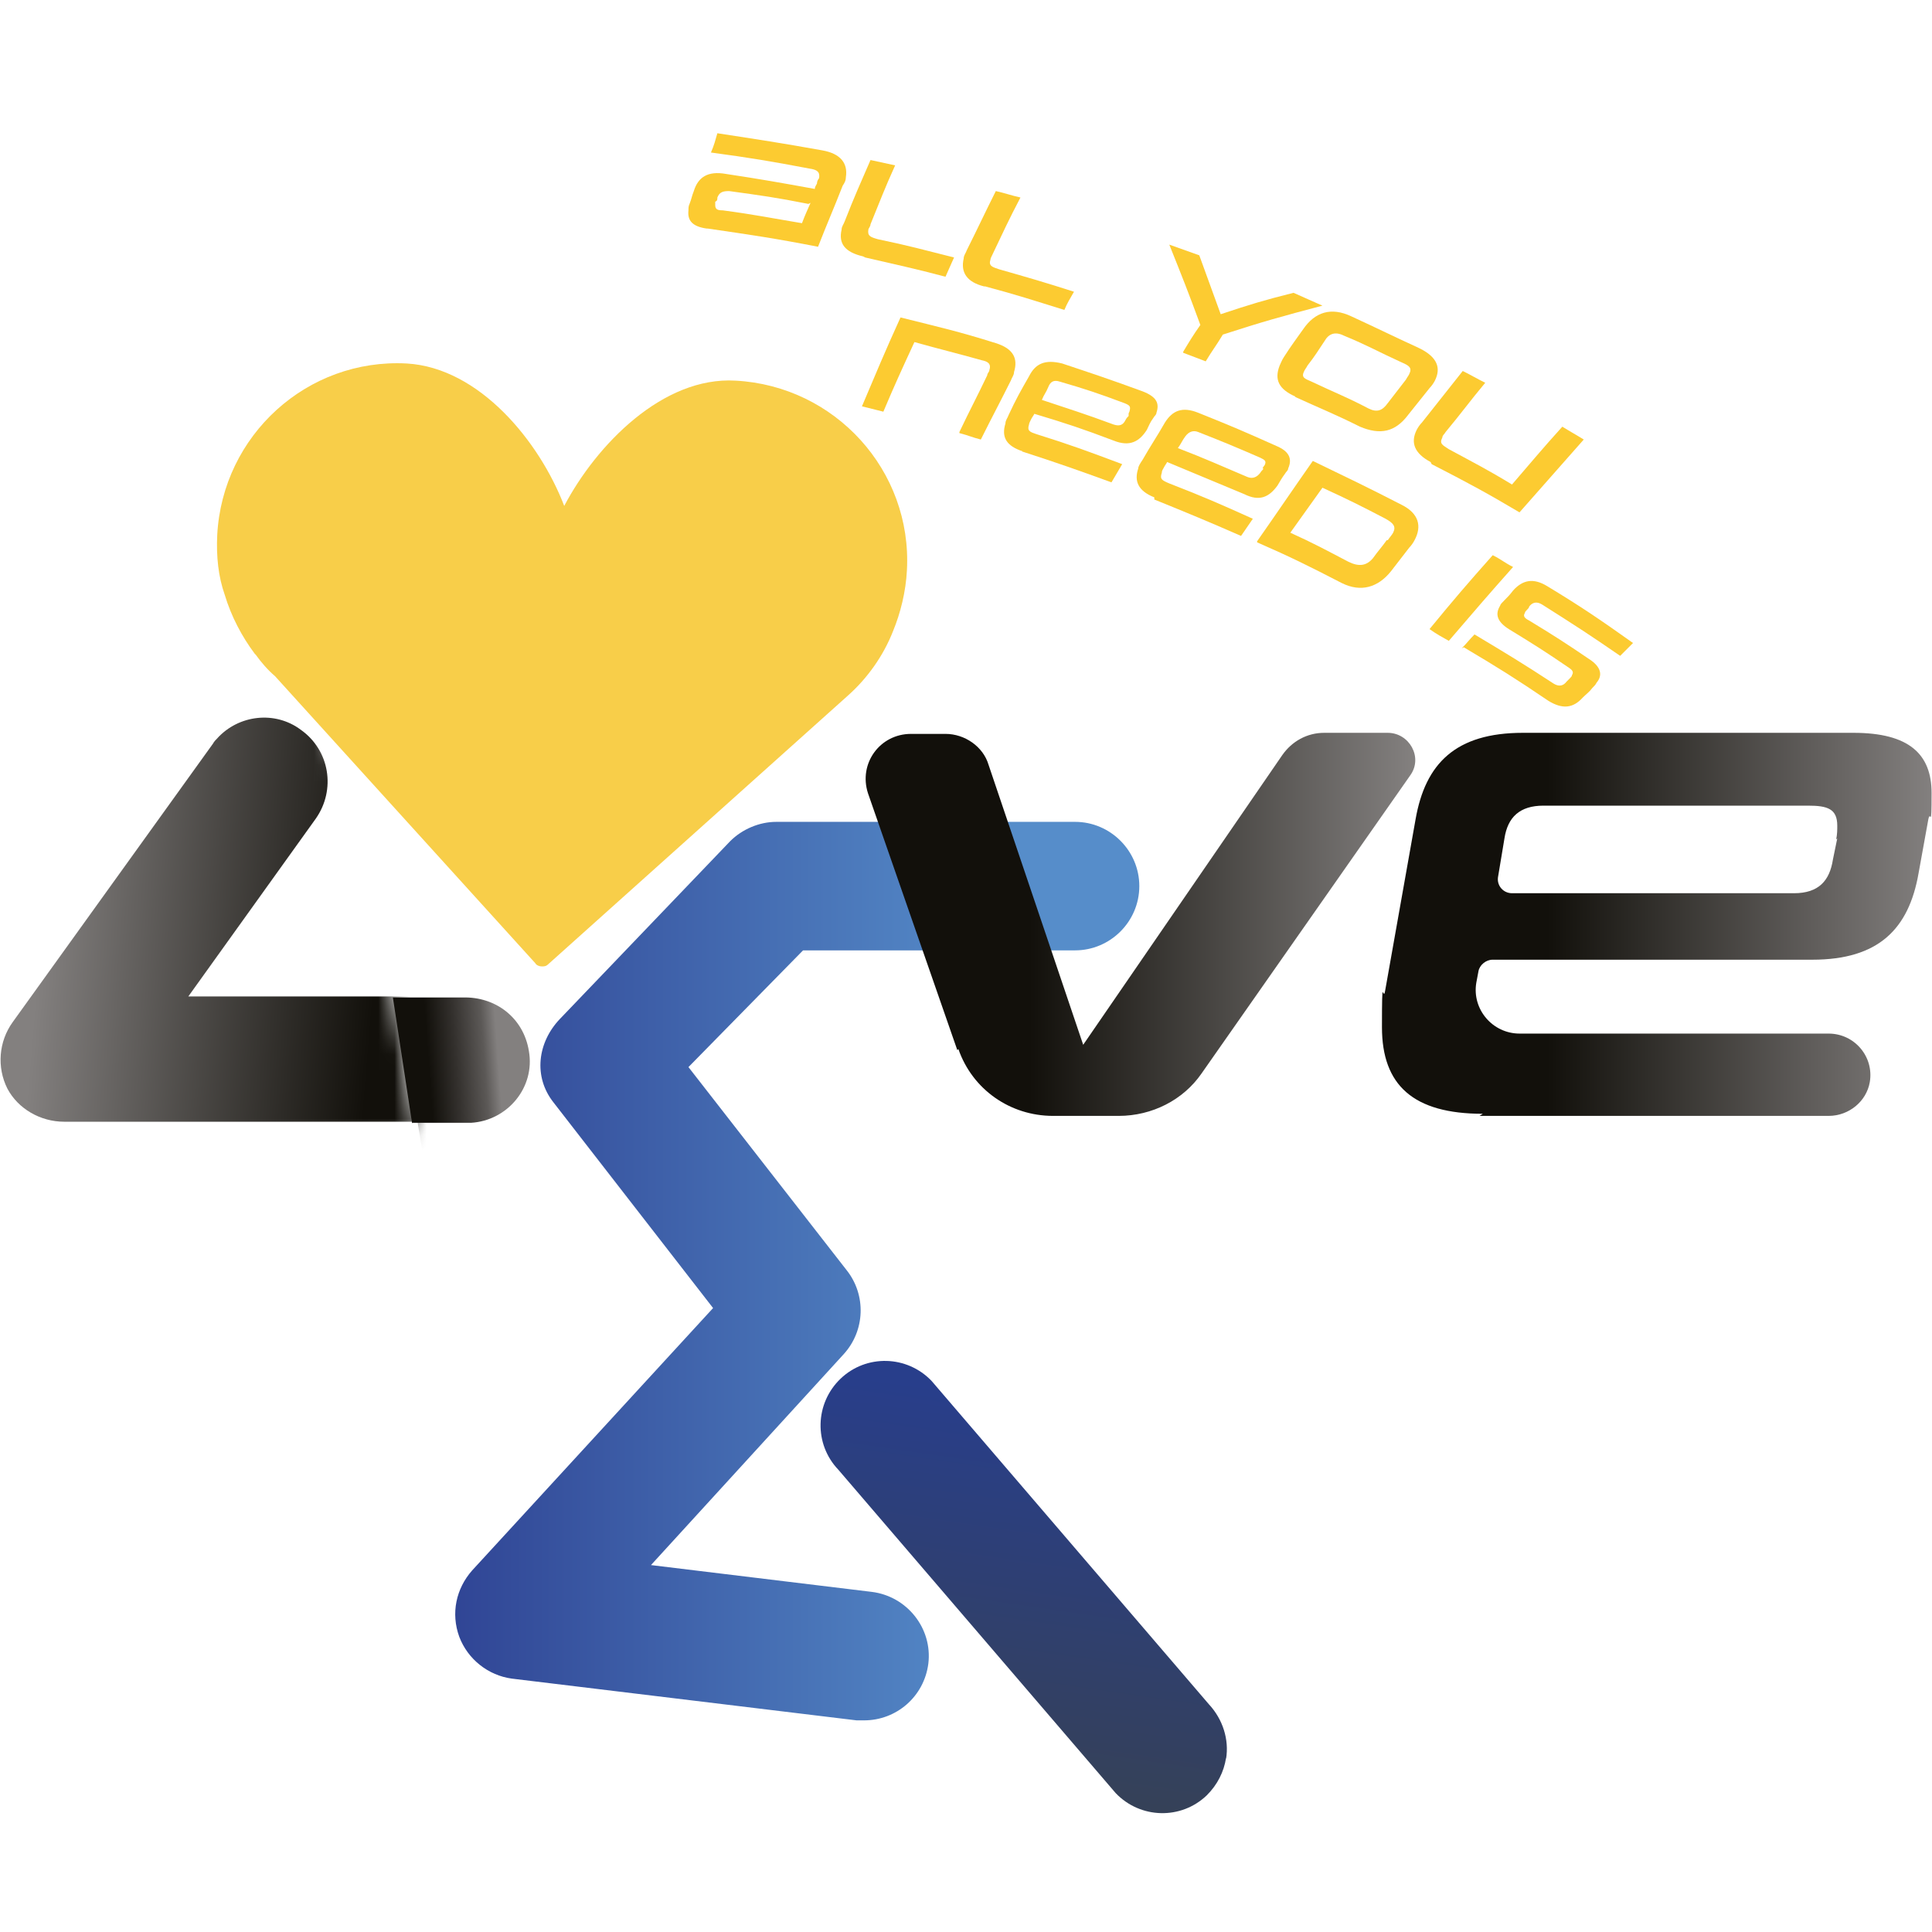
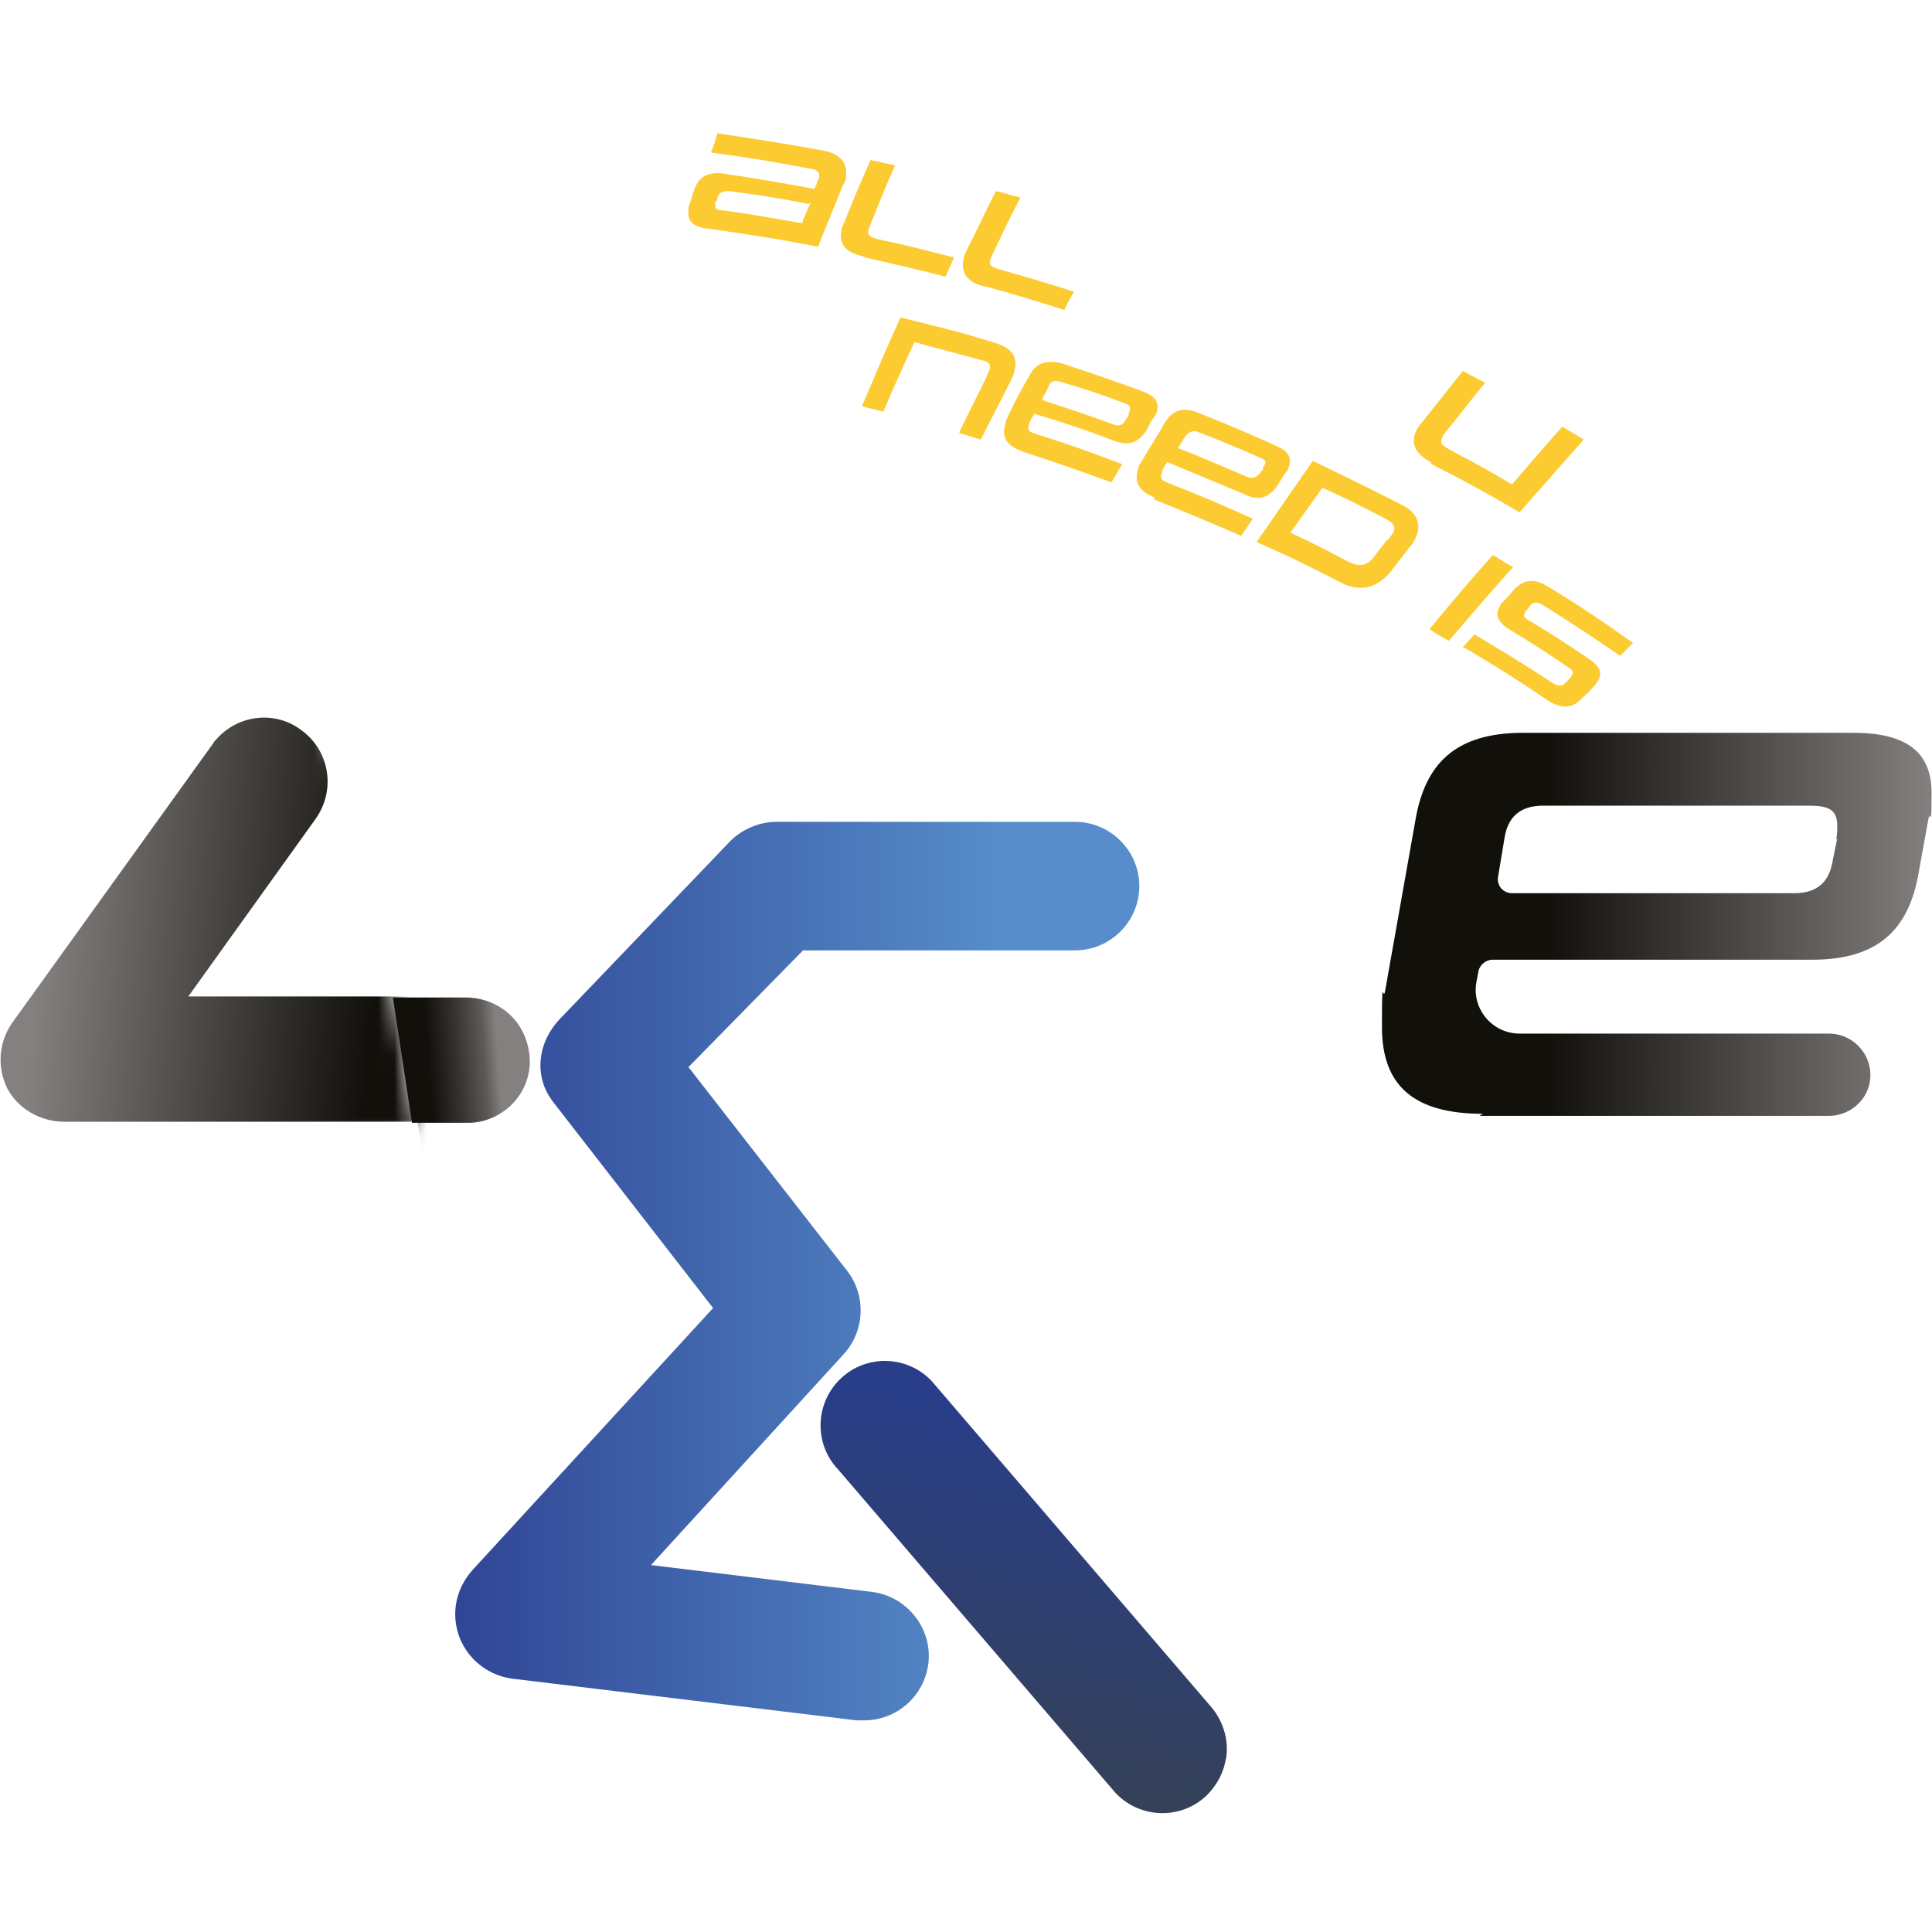
<svg xmlns="http://www.w3.org/2000/svg" width="120" height="120" viewBox="0 0 120 120" fill="none">
  <g clip-path="url(#clip0_164_26808)">
    <path d="M76.153 109.183C76.02 110.048 75.621 110.846 74.955 111.511C73.359 113.041 70.831 112.975 69.301 111.378L52.073 91.29C50.544 89.693 50.61 87.166 52.206 85.636C53.803 84.106 56.331 84.172 57.86 85.769L75.088 105.857C75.953 106.788 76.352 108.052 76.153 109.25V109.183Z" fill="url(#paint0_linear_164_26808)" />
    <path d="M53.67 106.855C55.666 106.855 57.395 105.392 57.661 103.33C57.927 101.135 56.331 99.139 54.136 98.873L40.433 97.21L52.407 84.106C53.737 82.643 53.803 80.448 52.606 78.918L42.761 66.279L49.879 59.029H66.774C68.969 59.029 70.765 57.233 70.765 55.038C70.765 52.843 68.969 51.047 66.774 51.047H48.216C47.152 51.047 46.087 51.513 45.356 52.244L34.779 63.286C33.382 64.749 33.116 66.878 34.38 68.475L44.291 81.246L29.325 97.543C28.327 98.674 27.994 100.203 28.527 101.667C29.059 103.064 30.323 104.061 31.786 104.261L53.205 106.855C53.338 106.855 53.537 106.855 53.67 106.855Z" fill="url(#paint1_linear_164_26808)" />
    <path d="M25.6 69.739H29.258C31.52 69.606 33.249 67.543 32.85 65.282C32.517 63.22 30.788 61.889 28.726 61.956H24.402L25.6 69.805V69.739Z" fill="url(#paint2_linear_164_26808)" />
    <mask id="mask0_164_26808" style="mask-type:luminance" maskUnits="userSpaceOnUse" x="-5" y="37" width="31" height="36">
      <path d="M24.402 61.756L25.799 70.204L1.919 72.133L-4.732 67.277L3.915 50.182L17.485 37.81L21.542 49.118L24.402 61.756Z" fill="white" />
    </mask>
    <g mask="url(#mask0_164_26808)">
      <path d="M13.493 45.859C14.824 44.395 17.085 44.13 18.682 45.327C20.478 46.591 20.877 49.052 19.613 50.848L11.697 61.89H29.191C31.12 61.89 32.783 63.286 33.116 65.216L35.71 80.847L45.688 80.515L56.929 68.275C58.393 66.679 60.92 66.546 62.517 68.009C64.113 69.473 64.246 72 62.783 73.597L50.41 87.1C49.679 87.898 48.681 88.364 47.617 88.364L32.517 88.829C30.522 88.829 28.792 87.499 28.526 85.503L25.932 69.672H3.981C2.518 69.672 1.121 68.874 0.456 67.61C-0.209 66.28 -0.076 64.683 0.788 63.486L13.227 46.191C13.294 46.059 13.427 45.925 13.56 45.792L13.493 45.859Z" fill="url(#paint3_linear_164_26808)" />
    </g>
-     <path d="M15.888 40.67C16.221 41.136 16.62 41.601 17.085 42.001L33.249 59.827C33.316 59.96 33.515 60.027 33.648 60.027C33.781 60.027 33.914 60.027 34.047 59.894L52.672 43.198C53.87 42.133 54.867 40.737 55.466 39.207C55.932 38.076 56.264 36.746 56.331 35.415C56.663 29.229 51.874 23.974 45.688 23.642C41.165 23.376 37.041 27.633 35.045 31.424C33.515 27.433 29.79 22.843 25.267 22.577C19.081 22.245 13.826 27.034 13.493 33.22C13.427 34.55 13.56 35.814 13.959 36.945C14.358 38.276 15.023 39.539 15.822 40.604L15.888 40.67Z" fill="#F8CE49" />
-     <path d="M59.46 65.224L53.913 49.274C53.311 47.428 54.648 45.583 56.586 45.583H58.725C59.928 45.583 61.064 46.374 61.398 47.494L67.279 64.894L79.644 46.901C80.245 46.044 81.181 45.517 82.25 45.517H86.194C87.53 45.517 88.399 47.033 87.597 48.153L74.631 66.674C73.495 68.322 71.557 69.31 69.485 69.31H65.408C62.735 69.31 60.395 67.662 59.527 65.158L59.46 65.224Z" fill="url(#paint4_linear_164_26808)" />
    <path d="M92.098 69.179C87.789 69.179 85.836 67.409 85.836 63.804C85.836 60.199 85.903 62.362 86.038 61.51L87.923 50.892C88.529 47.418 90.415 45.517 94.589 45.517H115.126C118.56 45.517 119.974 46.828 119.974 49.253C119.974 51.678 119.907 50.236 119.772 50.892L119.166 54.235C118.56 57.709 116.675 59.609 112.567 59.609H92.704C92.3 59.609 91.896 59.937 91.829 60.33L91.694 61.051C91.425 62.69 92.704 64.198 94.387 64.198H113.577C115.193 64.198 116.405 65.64 116.136 67.213C115.934 68.392 114.857 69.31 113.577 69.31H91.896L92.098 69.179ZM114.049 52.137C114.116 51.809 114.116 51.547 114.116 51.285C114.116 50.236 113.51 50.04 112.298 50.04H95.869C94.387 50.04 93.647 50.761 93.445 52.072L93.041 54.497C92.973 55.021 93.377 55.48 93.916 55.48H111.423C112.971 55.48 113.645 54.694 113.847 53.383L114.116 52.072L114.049 52.137Z" fill="url(#paint5_linear_164_26808)" />
    <path d="M43.892 14.196C42.961 14.063 42.695 13.664 42.761 13.065C42.761 12.932 42.761 12.799 42.828 12.666C42.961 12.334 42.961 12.2 43.094 11.868C43.36 11.003 43.958 10.604 45.089 10.803C47.284 11.136 48.415 11.336 50.61 11.735C50.61 11.602 50.677 11.535 50.743 11.402C50.743 11.269 50.81 11.136 50.876 11.07C50.943 10.671 50.743 10.537 50.278 10.471C47.816 10.005 46.619 9.806 44.158 9.473C44.358 9.008 44.424 8.742 44.557 8.276C47.151 8.675 48.482 8.875 51.076 9.34C52.207 9.54 52.672 10.138 52.539 11.003C52.539 11.203 52.473 11.336 52.34 11.535C51.741 13.065 51.408 13.797 50.81 15.327C48.083 14.795 46.686 14.595 43.958 14.196H43.892ZM50.211 12.666C48.216 12.267 47.218 12.134 45.289 11.868C44.89 11.868 44.69 11.934 44.557 12.267C44.557 12.4 44.557 12.466 44.424 12.533C44.424 12.6 44.424 12.733 44.424 12.733C44.424 12.999 44.557 13.065 44.89 13.065C46.885 13.331 47.816 13.531 49.812 13.863C50.011 13.331 50.145 13.065 50.344 12.6L50.211 12.666Z" fill="#FCCB31" />
    <path d="M53.604 15.925C52.473 15.659 52.074 15.127 52.273 14.263C52.273 14.063 52.406 13.93 52.473 13.73C53.072 12.201 53.404 11.469 54.069 9.939C54.668 10.072 55.001 10.139 55.599 10.272C54.934 11.735 54.668 12.467 54.069 13.93C54.069 14.063 53.936 14.196 53.936 14.263C53.87 14.662 54.069 14.728 54.535 14.861C56.464 15.26 57.395 15.526 59.258 15.992C59.058 16.458 58.925 16.724 58.726 17.189C56.73 16.657 55.732 16.458 53.737 15.992L53.604 15.925Z" fill="#FCCB31" />
    <path d="M61.12 17.788C60.056 17.522 59.657 16.923 59.856 16.058C59.856 15.859 59.989 15.726 60.056 15.526C60.788 14.063 61.12 13.331 61.852 11.868C62.45 12.001 62.783 12.134 63.382 12.267C62.65 13.664 62.317 14.395 61.652 15.792C61.586 15.925 61.519 16.058 61.519 16.125C61.386 16.524 61.652 16.59 62.051 16.724C63.914 17.256 64.845 17.522 66.707 18.12C66.442 18.586 66.308 18.785 66.109 19.251C64.18 18.652 63.182 18.32 61.187 17.788H61.12Z" fill="#FCCB31" />
-     <path d="M73.492 21.846C73.891 21.18 74.091 20.848 74.556 20.183C73.825 18.187 73.426 17.189 72.627 15.194C73.359 15.46 73.758 15.593 74.49 15.859C75.022 17.322 75.288 18.054 75.82 19.517C77.616 18.919 78.481 18.653 80.344 18.187C81.075 18.52 81.408 18.653 82.139 18.985C79.612 19.651 78.415 19.983 75.953 20.781C75.554 21.447 75.288 21.779 74.889 22.444C74.357 22.245 74.024 22.112 73.492 21.912V21.846Z" fill="#FCCB31" />
-     <path d="M80.477 24.639C79.412 24.173 79.146 23.575 79.479 22.71C79.545 22.577 79.612 22.377 79.745 22.178C80.21 21.446 80.477 21.113 80.942 20.448C81.674 19.384 82.672 19.052 83.936 19.65C85.665 20.448 86.463 20.847 88.193 21.646C89.257 22.178 89.523 22.843 89.124 23.641C89.057 23.774 88.924 23.974 88.791 24.107C88.259 24.772 87.993 25.105 87.461 25.77C86.663 26.834 85.731 27.034 84.468 26.501C82.871 25.703 82.007 25.371 80.41 24.639H80.477ZM87.328 23.575C87.394 23.442 87.461 23.375 87.527 23.242C87.727 22.843 87.527 22.71 87.062 22.51C85.598 21.845 84.933 21.446 83.47 20.847C82.938 20.581 82.539 20.714 82.272 21.18C81.873 21.779 81.674 22.111 81.208 22.71C81.142 22.843 81.075 22.91 81.009 23.043C80.809 23.442 81.009 23.508 81.474 23.708C82.871 24.373 83.603 24.639 85 25.371C85.532 25.637 85.865 25.504 86.197 25.038C86.663 24.439 86.862 24.173 87.328 23.575Z" fill="#FCCB31" />
    <path d="M88.858 28.697C87.86 28.165 87.594 27.5 87.993 26.701C88.059 26.568 88.192 26.369 88.325 26.236C89.323 24.972 89.855 24.307 90.853 23.043C91.385 23.309 91.718 23.509 92.25 23.775C91.252 24.972 90.787 25.637 89.789 26.834C89.722 26.968 89.589 27.034 89.589 27.167C89.39 27.566 89.589 27.633 89.988 27.899C91.585 28.764 92.383 29.163 93.913 30.094C95.177 28.63 95.775 27.899 97.039 26.502C97.571 26.834 97.837 26.968 98.37 27.3C96.773 29.096 95.975 30.027 94.379 31.823C92.25 30.559 91.119 29.961 88.924 28.83L88.858 28.697Z" fill="#FCCB31" />
    <path d="M59.59 26.834C60.255 25.437 60.654 24.706 61.32 23.309C61.32 23.176 61.453 23.109 61.453 22.976C61.586 22.577 61.32 22.444 60.987 22.378C59.324 21.912 58.459 21.712 56.797 21.247C55.998 22.976 55.599 23.841 54.867 25.57C54.335 25.437 54.069 25.371 53.537 25.238C54.468 23.043 54.934 21.912 55.932 19.717C58.326 20.316 59.524 20.581 61.852 21.313C62.916 21.646 63.249 22.244 62.983 23.109C62.983 23.309 62.85 23.442 62.783 23.641C62.051 25.105 61.652 25.836 60.921 27.3C60.388 27.167 60.122 27.034 59.59 26.901V26.834Z" fill="#FCCB31" />
    <path d="M63.515 28.031C62.517 27.699 62.184 27.166 62.45 26.302C62.45 26.102 62.583 25.969 62.65 25.77C63.115 24.772 63.382 24.306 63.914 23.375C64.313 22.577 64.911 22.311 65.976 22.577C67.971 23.242 68.969 23.575 70.965 24.306C71.829 24.639 72.029 25.038 71.829 25.637C71.829 25.77 71.696 25.836 71.63 25.969C71.43 26.235 71.364 26.435 71.231 26.701C70.765 27.433 70.166 27.765 69.169 27.366C67.24 26.634 66.242 26.302 64.246 25.703C64.18 25.836 64.113 25.903 64.047 26.036C63.98 26.169 63.914 26.302 63.914 26.368C63.781 26.767 63.98 26.834 64.379 26.967C66.508 27.632 67.572 28.031 69.701 28.829C69.435 29.295 69.302 29.495 69.035 29.96C66.84 29.162 65.71 28.763 63.448 28.031H63.515ZM70.1 25.703C70.1 25.637 70.166 25.57 70.166 25.504C70.233 25.238 70.166 25.171 69.834 25.038C68.237 24.439 67.439 24.173 65.843 23.708C65.444 23.575 65.244 23.708 65.111 24.04C64.978 24.373 64.845 24.506 64.712 24.838C66.508 25.437 67.373 25.703 69.169 26.368C69.568 26.501 69.767 26.368 69.9 26.102C69.967 25.969 70.033 25.903 70.1 25.836V25.703Z" fill="#FCCB31" />
    <path d="M71.696 30.892C70.698 30.493 70.432 29.894 70.698 29.096C70.698 28.963 70.832 28.763 70.965 28.564C71.497 27.633 71.829 27.167 72.361 26.236C72.827 25.504 73.426 25.238 74.423 25.637C76.419 26.435 77.35 26.834 79.279 27.699C80.077 28.032 80.277 28.497 80.011 29.096C80.011 29.229 79.878 29.296 79.811 29.428C79.612 29.695 79.545 29.828 79.346 30.16C78.814 30.892 78.215 31.158 77.284 30.692C75.355 29.894 74.423 29.495 72.494 28.697C72.428 28.83 72.361 28.896 72.295 29.029C72.228 29.163 72.162 29.229 72.162 29.362C72.029 29.761 72.162 29.828 72.627 30.027C74.689 30.825 75.754 31.291 77.816 32.222C77.55 32.621 77.35 32.888 77.084 33.287C74.956 32.355 73.825 31.89 71.696 31.025V30.892ZM78.415 29.096C78.415 29.096 78.481 28.963 78.547 28.896C78.68 28.63 78.547 28.564 78.281 28.431C76.751 27.766 75.953 27.433 74.423 26.834C74.091 26.701 73.825 26.834 73.625 27.1C73.426 27.366 73.359 27.566 73.16 27.832C74.889 28.497 75.754 28.896 77.483 29.628C77.816 29.761 78.082 29.628 78.281 29.362C78.348 29.229 78.415 29.229 78.481 29.096H78.415Z" fill="#FCCB31" />
    <path d="M78.082 33.619C79.479 31.623 80.144 30.625 81.541 28.63C83.736 29.694 84.867 30.226 87.062 31.357C88.126 31.889 88.326 32.688 87.86 33.552C87.794 33.685 87.661 33.885 87.528 34.018C87.062 34.617 86.862 34.883 86.397 35.481C85.599 36.479 84.534 36.812 83.337 36.213C81.275 35.149 80.211 34.617 78.082 33.685V33.619ZM86.197 33.552C86.33 33.353 86.463 33.22 86.53 33.087C86.729 32.688 86.53 32.488 86.064 32.222C84.534 31.424 83.736 31.024 82.14 30.293C81.341 31.424 80.942 31.956 80.144 33.087C81.608 33.752 82.339 34.151 83.736 34.883C84.401 35.215 84.867 35.149 85.266 34.683C85.599 34.217 85.798 34.018 86.131 33.552H86.197Z" fill="#FCCB31" />
    <path d="M88.791 39.074C90.321 37.211 91.12 36.28 92.716 34.484C93.248 34.75 93.448 34.95 93.98 35.216C92.383 37.011 91.585 37.943 89.989 39.805C89.523 39.539 89.257 39.406 88.791 39.074Z" fill="#FCCB31" />
    <path d="M90.787 40.271C91.12 39.938 91.253 39.739 91.585 39.406C93.581 40.603 94.579 41.202 96.508 42.466C96.84 42.666 97.106 42.599 97.306 42.333C97.372 42.266 97.439 42.2 97.505 42.133C97.572 42.067 97.638 42 97.638 41.934C97.771 41.734 97.638 41.601 97.439 41.468C95.975 40.47 95.244 40.005 93.714 39.074C92.982 38.608 92.849 38.142 93.182 37.61C93.182 37.544 93.315 37.411 93.448 37.278C93.647 37.078 93.78 36.945 93.98 36.679C94.579 36.014 95.244 35.881 96.109 36.413C98.304 37.743 99.368 38.475 101.43 39.938C101.097 40.271 100.964 40.404 100.632 40.736C98.703 39.406 97.772 38.807 95.776 37.544C95.443 37.344 95.177 37.411 94.978 37.677C94.978 37.743 94.911 37.81 94.845 37.876C94.778 37.943 94.712 38.009 94.712 38.076C94.579 38.275 94.712 38.408 94.978 38.541C96.508 39.473 97.239 39.938 98.703 40.936C99.434 41.402 99.567 41.934 99.168 42.399C99.102 42.532 99.035 42.599 98.902 42.732C98.703 42.998 98.57 43.065 98.304 43.331C97.705 43.996 97.04 44.062 96.175 43.53C94.113 42.133 93.049 41.468 90.92 40.204L90.787 40.271Z" fill="#FCCB31" />
  </g>
  <defs>
    <linearGradient id="paint0_linear_164_26808" x1="60.722" y1="112.108" x2="64.38" y2="87.031" gradientUnits="userSpaceOnUse">
      <stop stop-color="#364155" />
      <stop offset="1" stop-color="#283E8B" />
    </linearGradient>
    <linearGradient id="paint1_linear_164_26808" x1="70.765" y1="78.918" x2="28.194" y2="78.918" gradientUnits="userSpaceOnUse">
      <stop offset="0.2" stop-color="#568DCA" />
      <stop offset="1" stop-color="#304595" />
    </linearGradient>
    <linearGradient id="paint2_linear_164_26808" x1="30.938" y1="65.728" x2="22.302" y2="66.357" gradientUnits="userSpaceOnUse">
      <stop stop-color="#83807F" />
      <stop offset="0.1" stop-color="#5C5957" />
      <stop offset="0.3" stop-color="#34312E" />
      <stop offset="0.5" stop-color="#12100B" />
    </linearGradient>
    <linearGradient id="paint3_linear_164_26808" x1="43.765" y1="67.85" x2="1.957" y2="64.377" gradientUnits="userSpaceOnUse">
      <stop offset="0.5" stop-color="#12100B" />
      <stop offset="1" stop-color="#83807F" />
    </linearGradient>
    <linearGradient id="paint4_linear_164_26808" x1="53.712" y1="57.513" x2="87.797" y2="57.513" gradientUnits="userSpaceOnUse">
      <stop offset="0.3" stop-color="#12100B" />
      <stop offset="1" stop-color="#83807F" />
    </linearGradient>
    <linearGradient id="paint5_linear_164_26808" x1="85.836" y1="57.381" x2="120.041" y2="57.381" gradientUnits="userSpaceOnUse">
      <stop offset="0.3" stop-color="#12100B" />
      <stop offset="1" stop-color="#83807F" />
    </linearGradient>
    <clipPath id="clip0_164_26808">
      <rect width="120" height="120" fill="white" />
    </clipPath>
  </defs>
</svg>